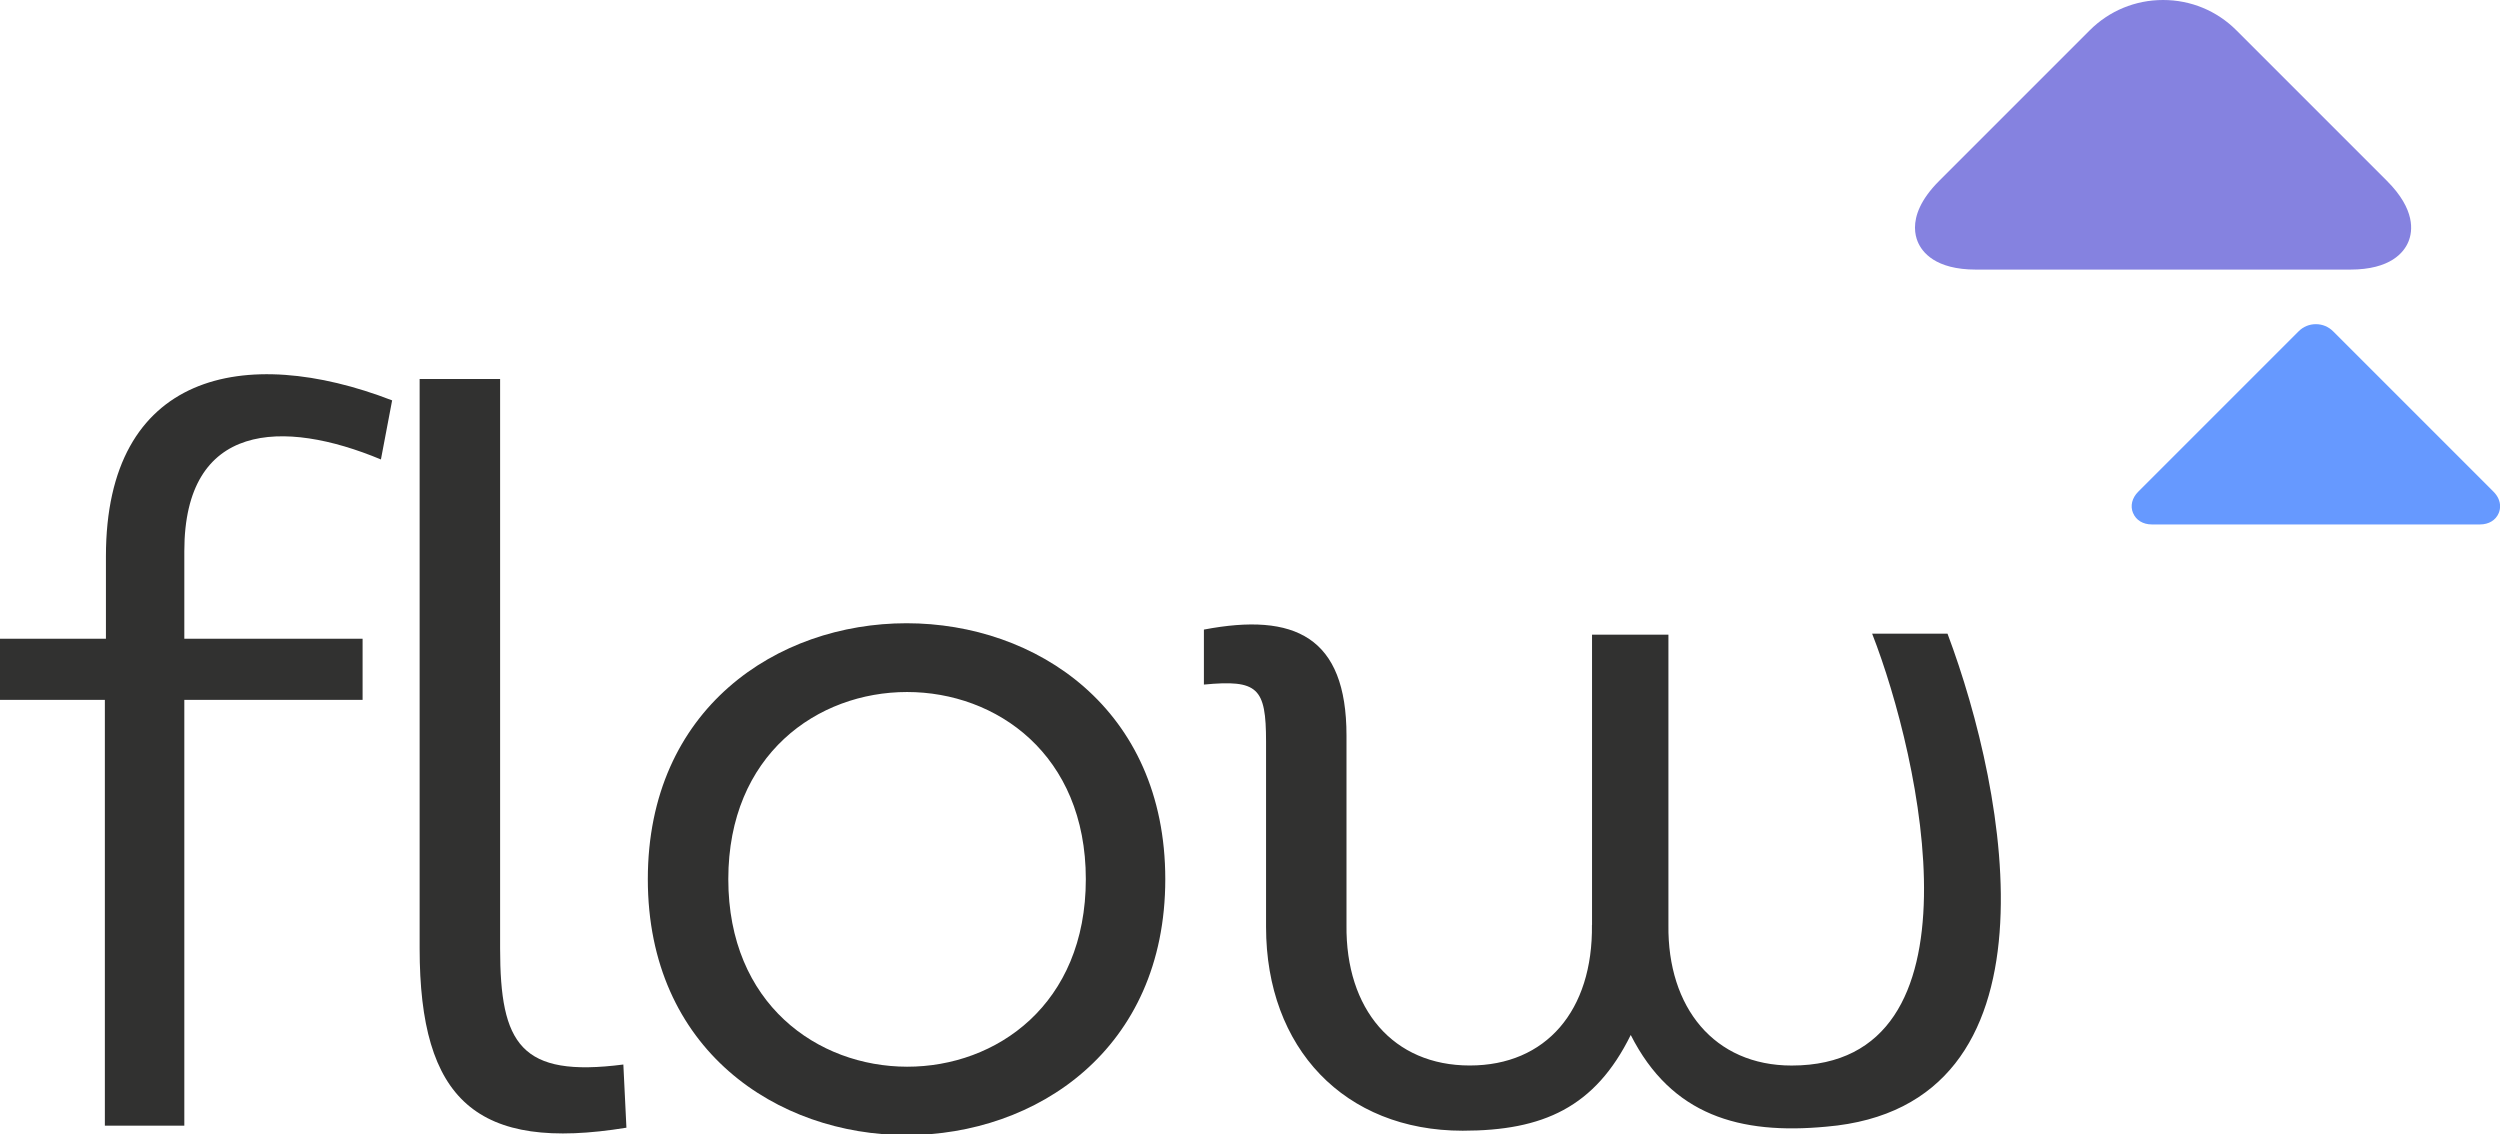
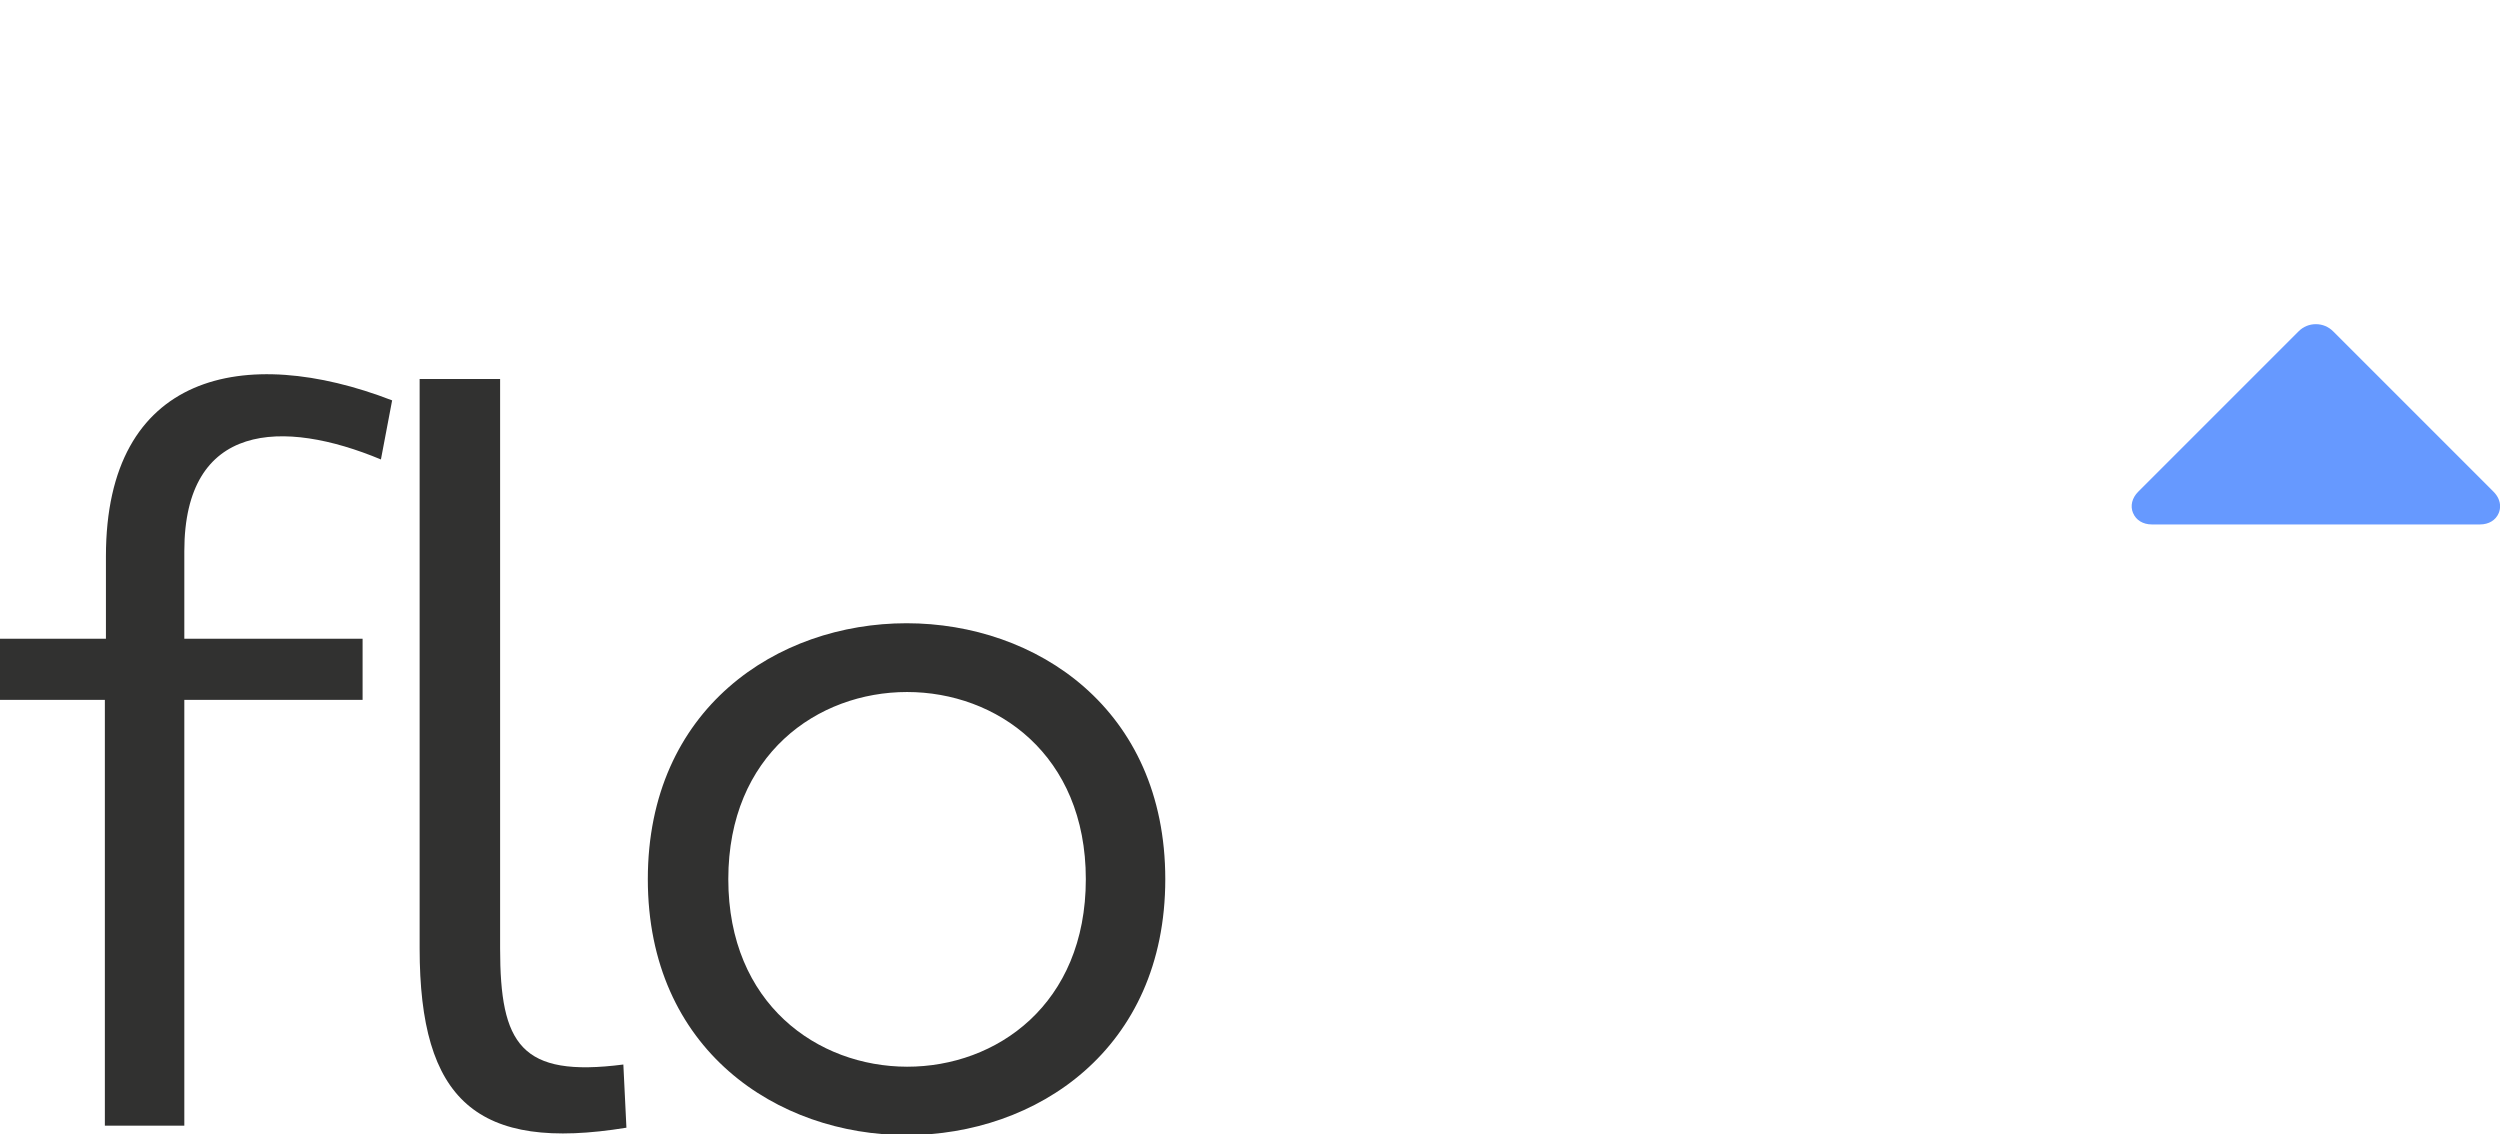
<svg xmlns="http://www.w3.org/2000/svg" id="Layer_1" data-name="Layer 1" viewBox="0 0 537.38 243.82">
  <g>
-     <path d="m480.69,6.49l32.39,32.39c6.17,6.17,5.54,10.84,4.61,13.08-.93,2.24-3.78,5.99-12.51,5.99h-80.45c-8.73,0-11.58-3.75-12.51-5.99-.31-.75-.59-1.77-.59-3.03,0-2.5,1.09-5.94,5.2-10.05l32.39-32.39C453.41,2.31,459,0,464.96,0c5.96,0,11.54,2.31,15.73,6.49Z" style="fill: #8582e0;" />
    <path d="m458.5,110.28c-.64-1.54-.22-3.25,1.11-4.58l34.49-34.49h0c.99-.99,2.3-1.53,3.7-1.53s2.71.54,3.7,1.53l34.49,34.49c.92.92,1.41,2.02,1.41,3.13,0,.49-.1.98-.29,1.45-.64,1.54-2.14,2.45-4.03,2.45h-70.55c-1.88,0-3.39-.92-4.02-2.45Z" style="fill: #69f;" />
  </g>
  <g>
    <path d="m22.55,150.44H0v-13.14h22.77v-17.74c0-39.41,29.78-45.76,61.52-33.5l-2.41,12.7c-21.02-8.76-42.26-8.1-42.26,19.71v18.83h38.32v13.14h-38.32v91.52h-17.08v-91.52Z" style="fill: #313130;" />
    <path d="m107.5,81.47v122.39c0,20.58,4.38,27.81,26.49,24.96l.66,13.58c-32.19,5.25-44.45-5.91-44.45-38.54v-122.39h17.3Z" style="fill: #313130;" />
    <path d="m139.25,188.98c0-73.35,111.23-73.35,111.23,0s-111.23,73.35-111.23,0Zm94.15,0c0-53.64-76.85-53.64-76.85,0s76.85,53.86,76.85,0Z" style="fill: #313130;" />
-     <path d="m342.21,198.83v-62.4h16.42v62.4c-.22,17.74,9.85,30.21,26.49,30.21,42.26,0,27.81-65.9,17.3-92.83h16.2c12.92,34.38,25.62,101.59-26.05,105.97-18.61,1.75-33.28-2.41-42.04-19.71-7.66,15.55-18.83,20.58-36.13,20.58-25.4,0-42.26-17.74-42.26-43.79v-39.85c0-11.6-1.75-13.36-13.36-12.26v-11.82c19.49-3.72,30.65,1.53,30.65,22.77v40.72c-.22,18.17,10.07,30.21,26.49,30.21s26.49-11.82,26.27-30.21Z" style="fill: #313130;" />
  </g>
</svg>